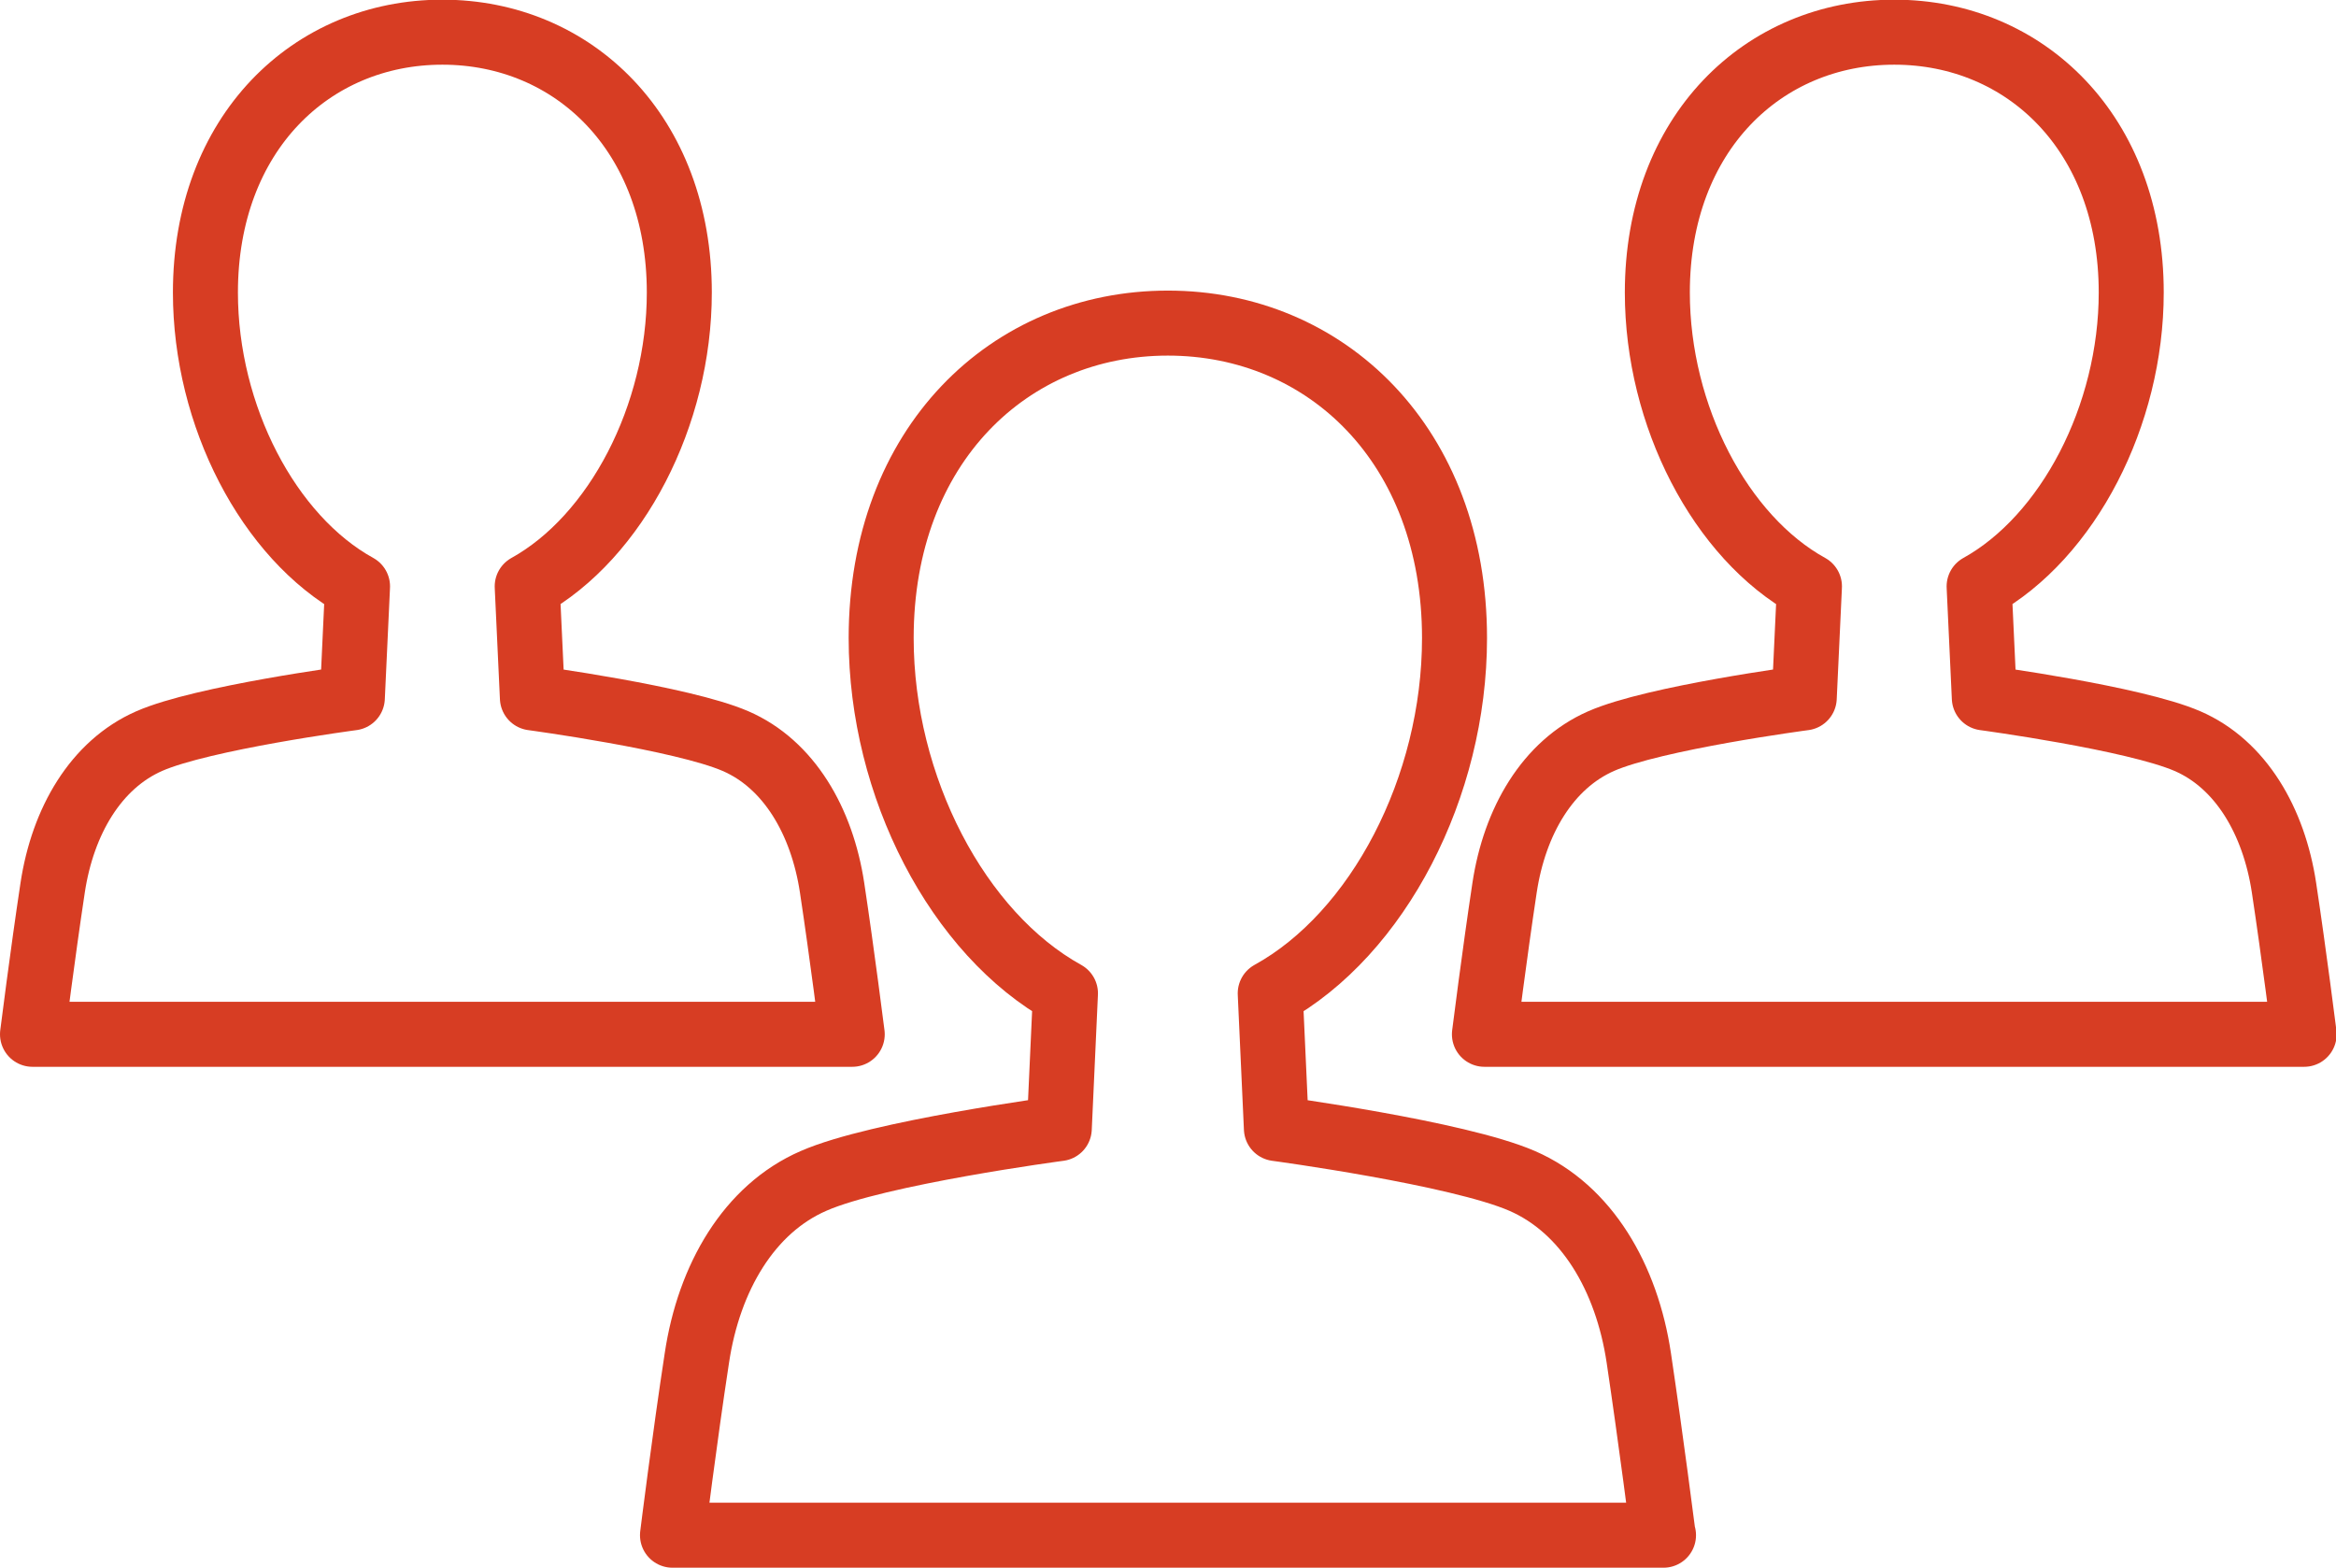
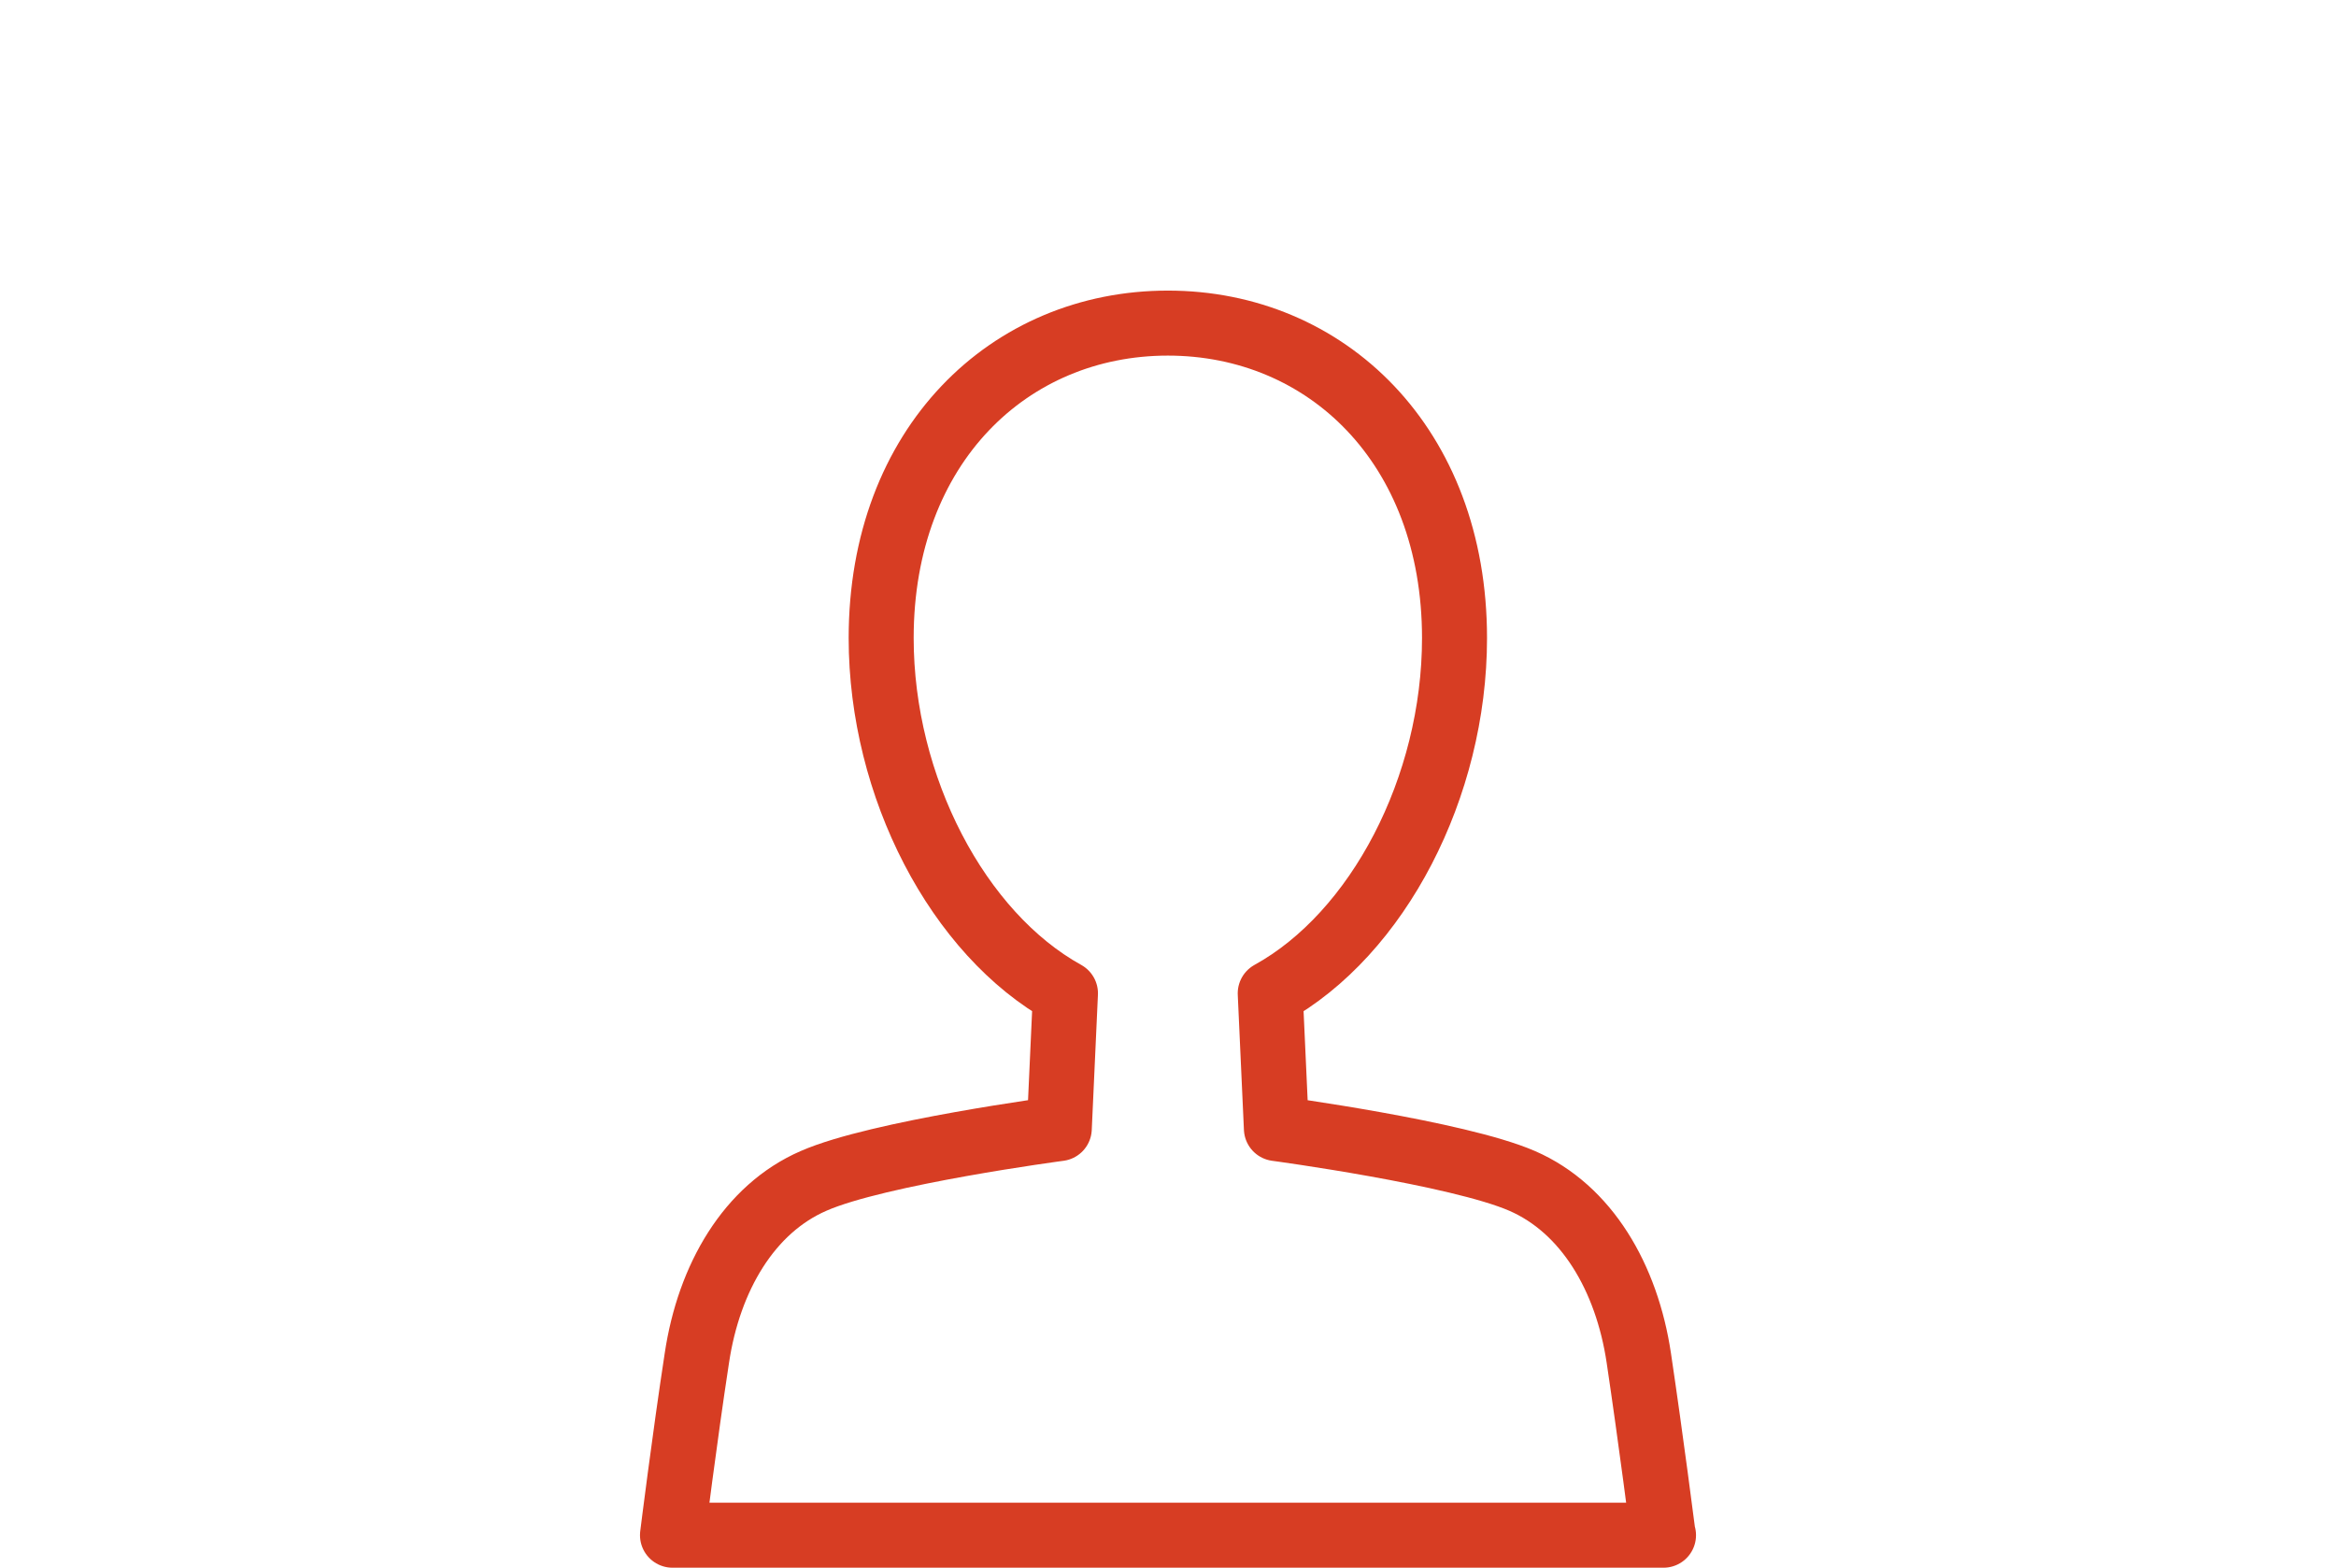
<svg xmlns="http://www.w3.org/2000/svg" id="_レイヤー_2" viewBox="0 0 71.87 48.23">
  <defs>
    <style>.cls-1{fill:none;stroke:#d73d23;stroke-linecap:round;stroke-linejoin:round;stroke-width:2px;}</style>
  </defs>
  <g id="_レイヤー_1-2">
    <path class="cls-1" d="M51.18,47.23h-30.49s.37-2.97.75-5.45c.37-2.48,1.61-4.59,3.59-5.45,1.98-.87,7.56-1.61,7.56-1.61l.19-4.16c-3.31-1.83-5.67-6.36-5.67-10.93,0-5.93,3.95-9.69,8.82-9.69s8.82,3.76,8.82,9.69c0,4.58-2.35,9.1-5.67,10.93l.19,4.16s5.58.75,7.56,1.61c1.98.86,3.22,2.97,3.59,5.45.37,2.48.75,5.45.75,5.45Z" />
-     <path class="cls-1" d="M70.87,31.82h-25.2s.31-2.46.62-4.51c.31-2.05,1.33-3.79,2.97-4.51,1.64-.72,6.25-1.33,6.25-1.33l.16-3.43c-2.74-1.51-4.68-5.25-4.68-9.04,0-4.9,3.26-8.01,7.29-8.01s7.29,3.11,7.29,8.01c0,3.78-1.94,7.52-4.68,9.04l.16,3.43s4.61.62,6.25,1.33c1.64.71,2.66,2.46,2.97,4.51.31,2.05.62,4.51.62,4.51Z" />
-     <path class="cls-1" d="M26.2,31.82H1s.31-2.46.62-4.51c.31-2.05,1.33-3.79,2.97-4.51,1.64-.72,6.25-1.33,6.25-1.33l.16-3.43c-2.74-1.51-4.68-5.25-4.68-9.04,0-4.9,3.26-8.01,7.29-8.01s7.29,3.11,7.29,8.01c0,3.78-1.94,7.52-4.68,9.04l.16,3.43s4.61.62,6.25,1.33c1.64.71,2.66,2.46,2.97,4.51.31,2.05.62,4.51.62,4.51Z" />
  </g>
</svg>